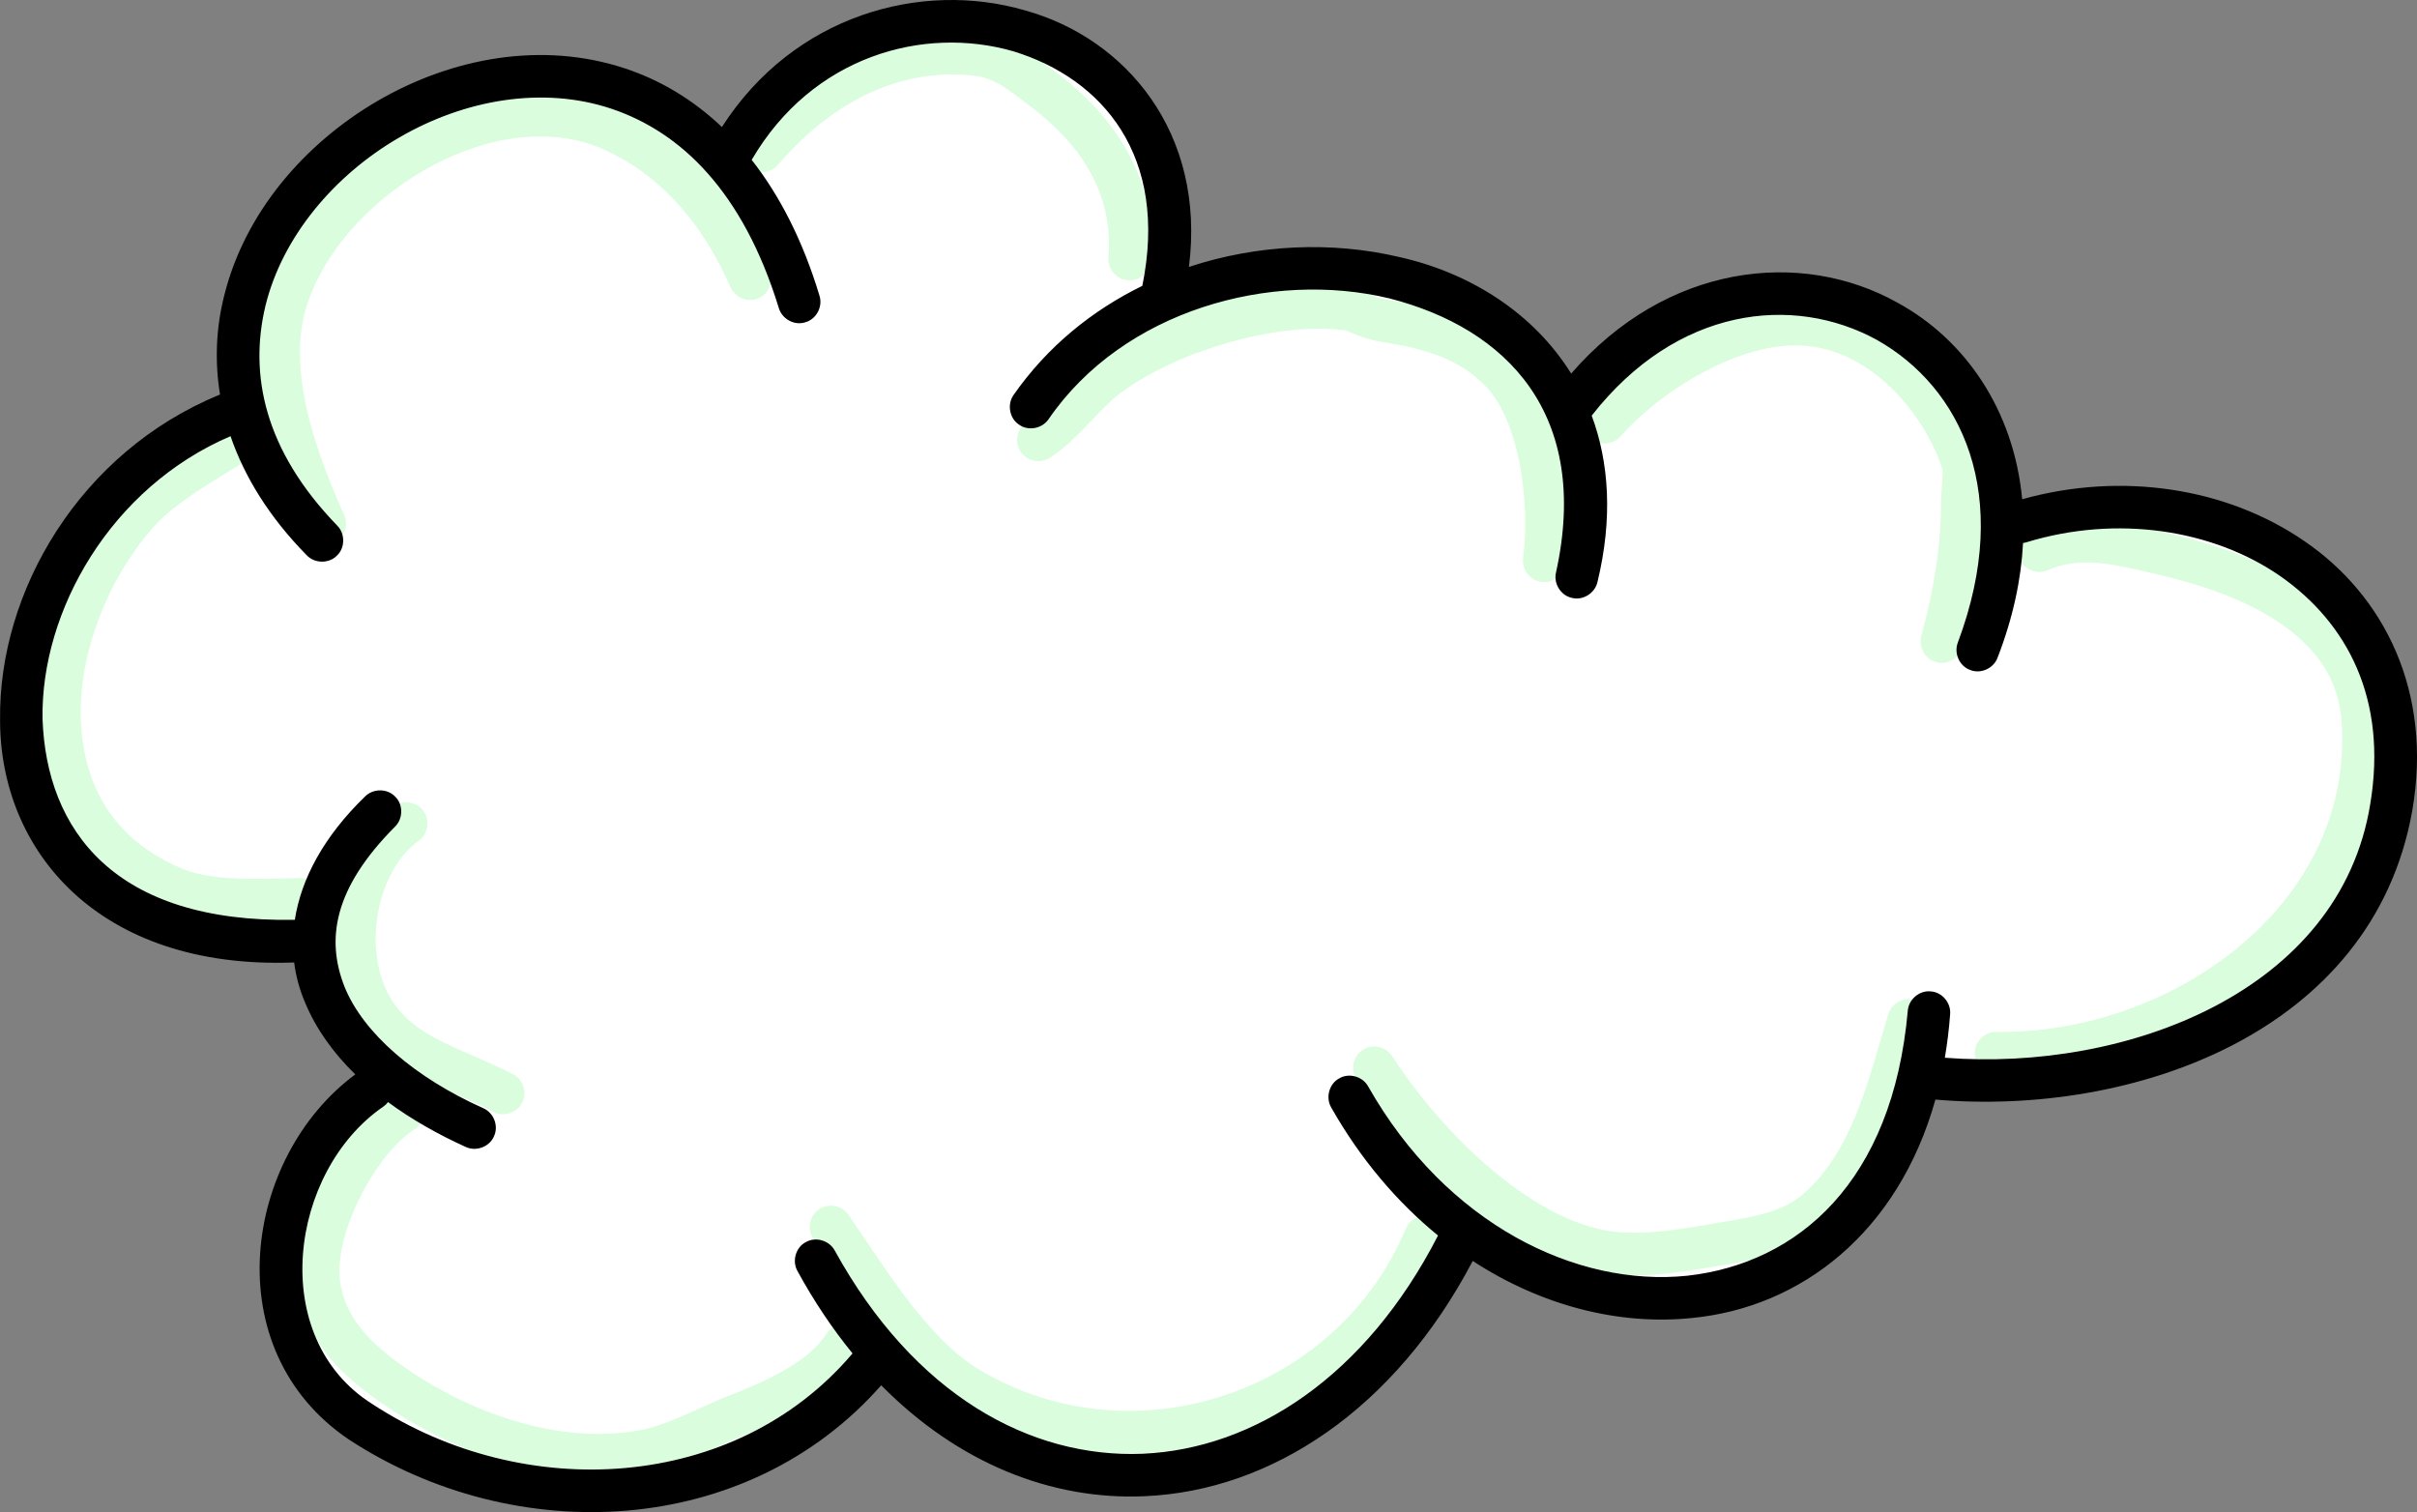
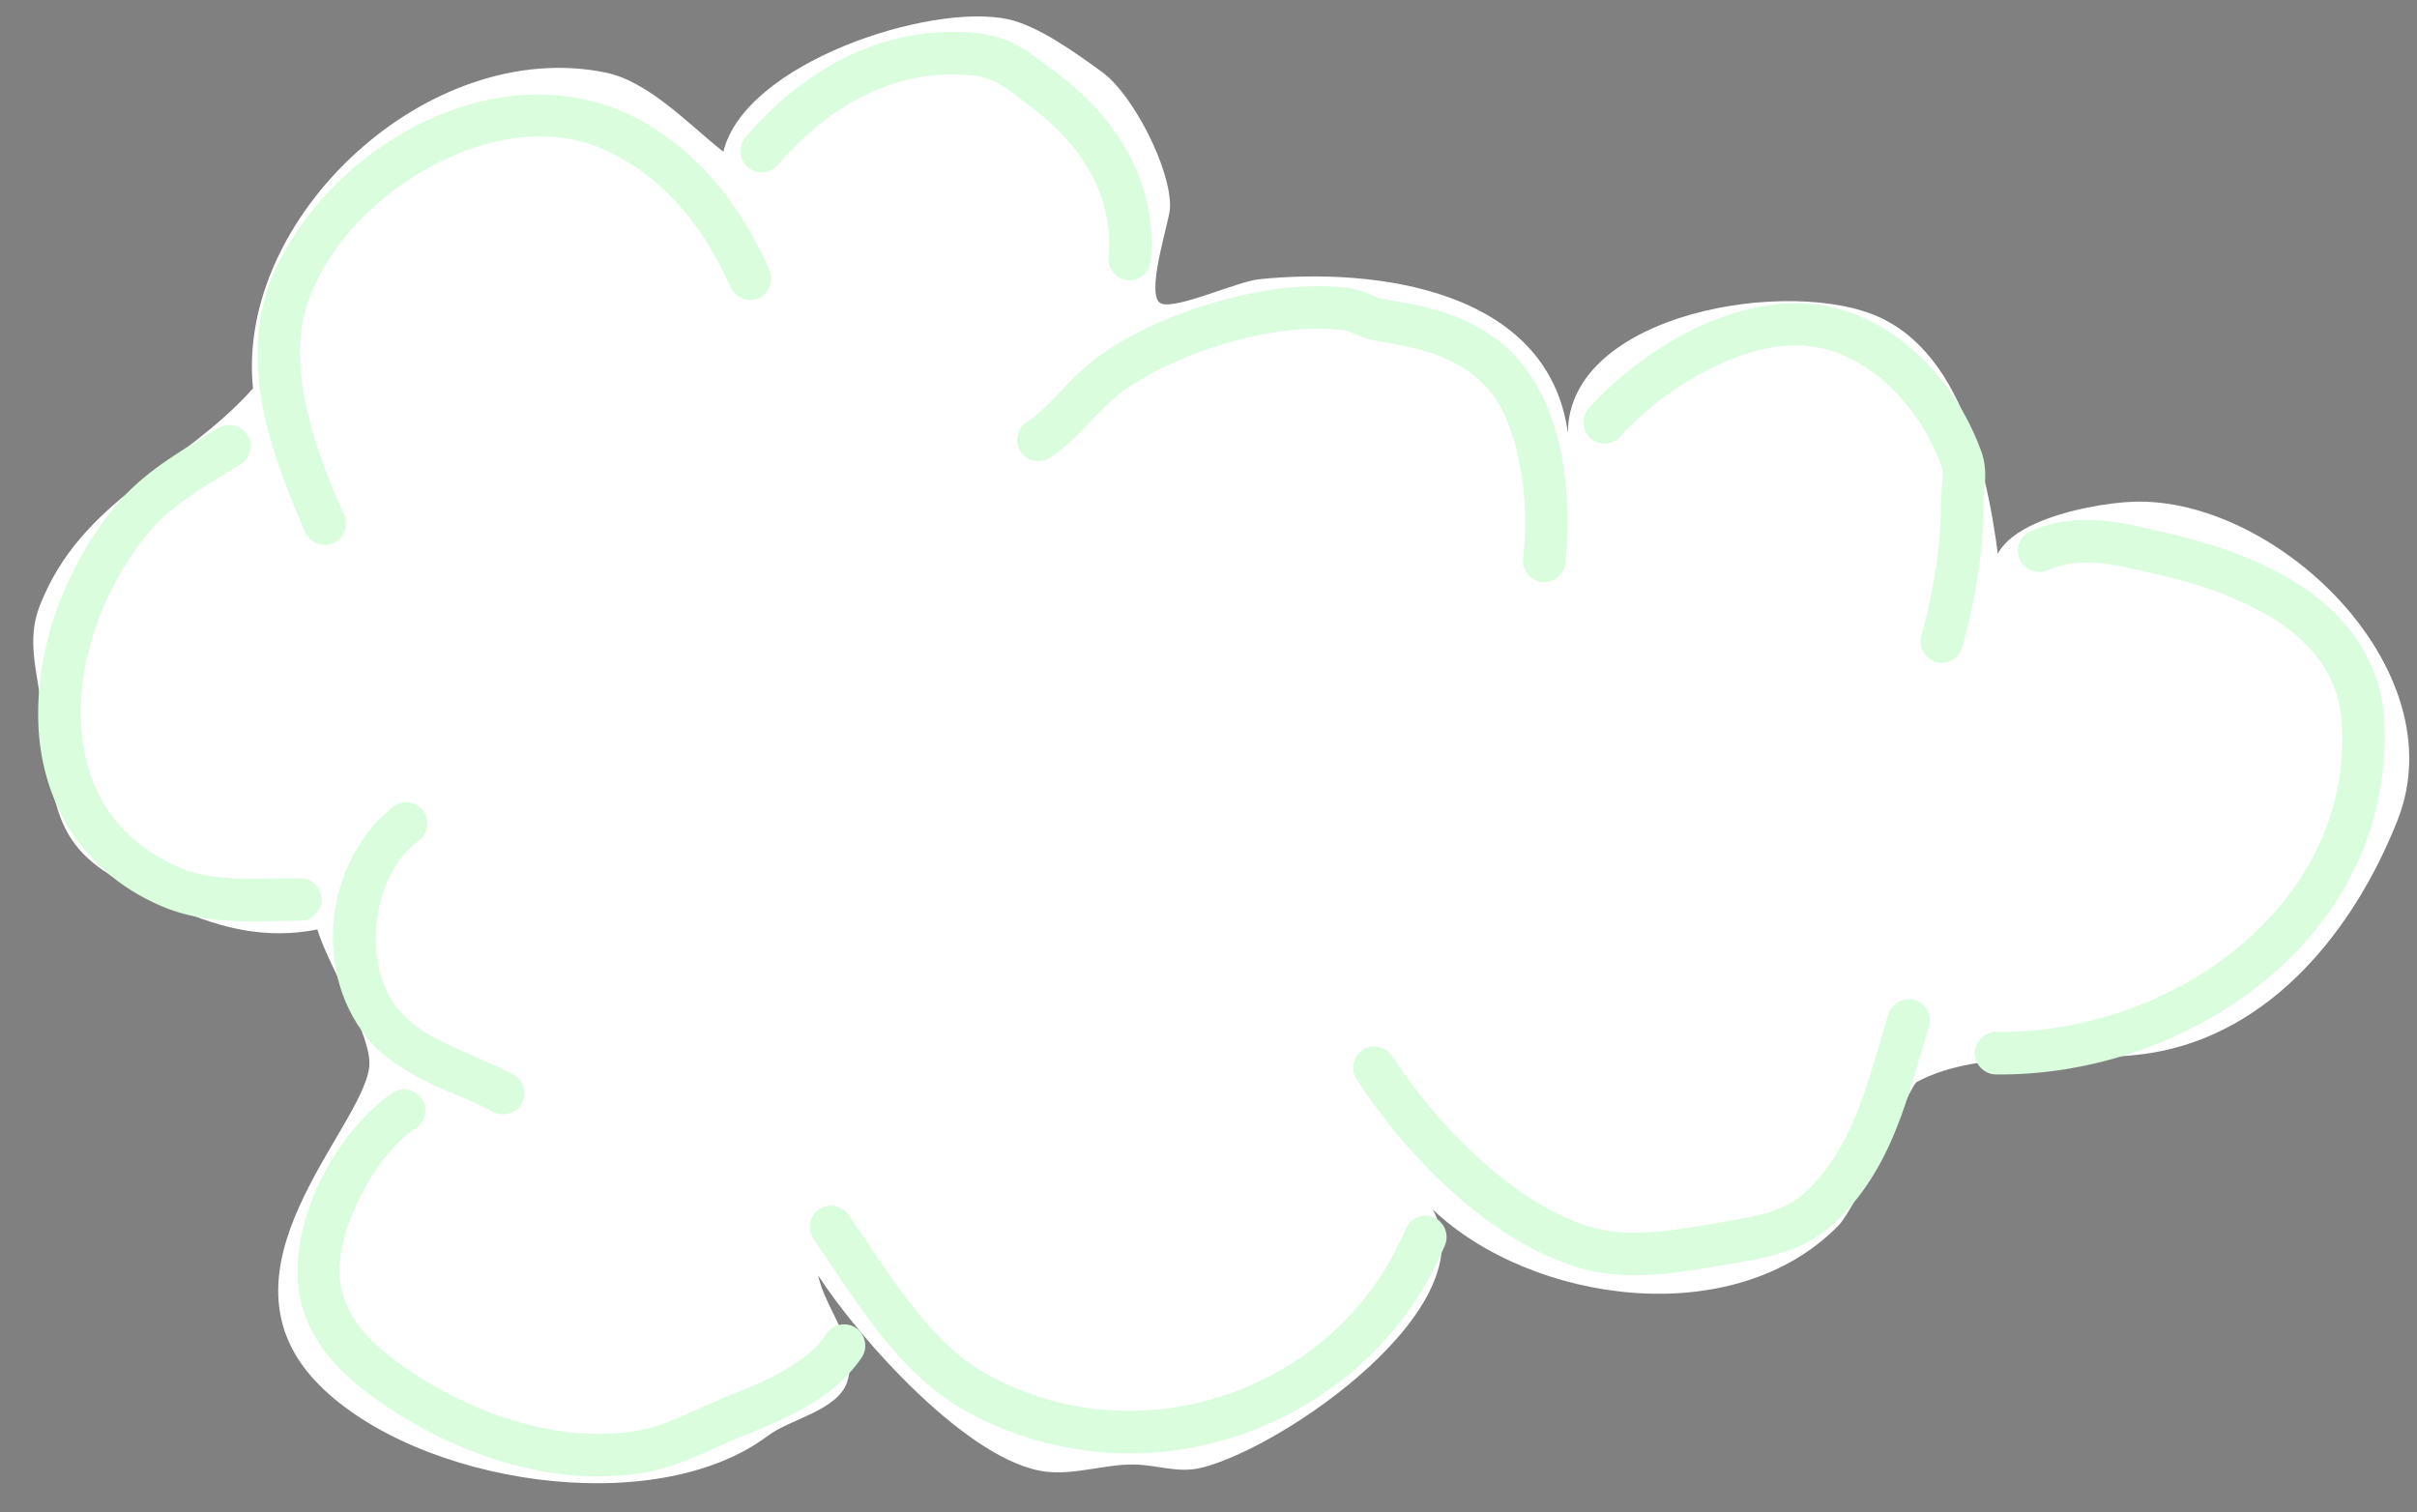
<svg xmlns="http://www.w3.org/2000/svg" width="195" height="122" viewBox="0 0 195 122" fill="none">
  <rect x="0" y="0" width="195" height="122" fill="#808080" stroke="none" />
  <g clip-path="url(#clip0_1869_10731)">
    <path d="M20.413 31.341C18.991 17.491 34.59 2.926 48.865 5.855C52.37 6.575 55.635 10.107 58.36 12.241C60.081 5.101 74.949 0.212 81.287 1.543C83.767 2.064 86.841 4.315 88.9 5.798C91.405 7.603 94.518 13.68 94.395 16.771C94.351 17.908 92.268 24.067 93.733 24.508C95.086 24.915 99.822 22.71 101.596 22.528C110.891 21.573 124.921 23.289 126.494 34.936C126.509 25.189 144.666 22.234 151.804 25.674C159.225 29.252 160.833 40.825 161.564 47.963C158.157 42.59 168.431 40.62 172.069 40.482C183.613 40.043 198.246 53.959 193.432 66.177C189.966 74.96 183.265 83.395 173.525 84.958C167.706 85.893 159.995 84.42 154.627 87.306C154.142 87.567 149.799 97.376 148.313 98.891C139.852 107.524 123.528 105.134 115.587 97.582C119.979 105.406 103.66 116.727 96.979 118.41C95.018 118.903 93.4 118.181 91.469 118.161C89.155 118.137 86.748 119.001 84.444 118.745C78.199 118.05 69.257 107.945 66.012 102.911C66.581 105.68 69.326 108.442 68.35 111.488C67.61 113.791 63.742 114.495 61.987 115.816C52.786 122.753 33.619 119.688 25.732 111.72C16.648 102.552 29.212 91.146 29.791 86.071C30.07 83.62 26.379 77.699 25.609 74.992C21.609 75.794 17.913 74.948 14.31 73.343C5.011 69.202 4.442 67.784 3.354 57.199C3.06 54.347 2.099 51.718 3.197 48.899C6.569 40.238 14.653 37.77 20.413 31.341Z" fill="white" />
    <path fill-rule="evenodd" clip-rule="evenodd" d="M27.77 41.562C25.329 36.143 22.932 29.229 24.957 24.075C28.128 15.318 40.751 7.843 49.369 12.374C53.761 14.55 56.889 18.486 58.938 23.172C59.306 24.032 60.379 24.442 61.198 24.057C62.036 23.717 62.462 22.652 62.08 21.798C59.815 16.603 56.207 11.936 50.894 9.3C39.467 3.885 25.785 12.476 21.746 22.865C19.197 29.846 22.207 37.367 24.628 42.949C25.001 43.809 26.074 44.213 26.893 43.824C27.731 43.48 28.153 42.414 27.77 41.562ZM62.762 13.303C66.82 8.564 72.12 5.511 78.326 6.071C80.291 6.27 81.13 7.069 83.247 8.671C87.267 11.717 89.855 15.74 89.429 20.748C89.341 21.68 90.086 22.552 90.988 22.607C91.89 22.71 92.772 21.98 92.846 21.047C93.424 14.561 89.909 9.364 85.306 5.928C83.473 4.565 81.752 2.918 78.635 2.654C71.036 1.957 64.649 5.787 60.149 11.075C59.536 11.781 59.634 12.925 60.34 13.494C61.011 14.101 62.159 14.02 62.762 13.303ZM17.599 34.538C15.123 36.091 12 37.774 9.716 40.358C5.638 45.045 3.035 51.488 3.079 57.72C3.088 63.92 6.074 70.097 12.976 73.089C16.824 74.754 20.863 74.267 24.226 74.286C25.163 74.292 25.966 73.472 25.937 72.566C25.962 71.661 25.153 70.844 24.216 70.854C20.613 70.888 17.045 71.169 14.358 69.95C8.765 67.429 6.613 62.946 6.51 57.687C6.442 52.46 8.76 46.644 12.3 42.617C13.986 40.665 16.829 39.044 19.412 37.452C20.211 36.965 20.461 35.846 19.961 35.089C19.506 34.307 18.388 34.037 17.599 34.538ZM31.736 65.075C26.192 69.446 25.02 78.689 30.05 84.237C32.972 87.243 37.05 88.2 39.79 89.706C40.609 90.152 41.707 89.806 42.109 88.994C42.555 88.206 42.227 87.106 41.398 86.675C38.104 84.98 34.418 83.94 32.545 81.878C28.967 78.329 29.903 70.59 33.81 67.811C34.56 67.252 34.707 66.115 34.138 65.407C33.614 64.67 32.477 64.503 31.736 65.075ZM31.648 88.177C27.084 91.396 23.084 98.639 24.202 104.723C25.011 108.465 27.633 110.942 30.241 112.822C36.276 117.138 44.384 120.173 52.212 118.774C55.193 118.213 57.683 116.728 59.938 115.852C63.1 114.563 67.159 113.025 69.531 109.511C70.051 108.734 69.811 107.612 69.041 107.134C68.301 106.616 67.173 106.838 66.664 107.624C65.227 109.901 61.825 111.442 58.668 112.663C56.105 113.7 53.771 115.021 51.599 115.398C45.104 116.609 37.702 113.977 32.246 110.036C29.878 108.336 28.074 106.452 27.555 104.003C26.545 100.193 30.182 93.123 33.56 91.028C34.339 90.514 34.555 89.387 34.03 88.648C33.545 87.882 32.422 87.649 31.648 88.177ZM65.634 99.967C68.693 104.333 72.115 110.41 77.483 113.591C91.767 121.883 110.228 115.556 116.577 100.466C116.949 99.606 116.503 98.549 115.66 98.221C114.831 97.848 113.768 98.274 113.415 99.14C107.92 112.304 91.625 117.887 79.208 110.626C74.973 108.211 71.571 102.56 68.453 98.013C67.928 97.239 66.796 97.044 66.066 97.58C65.311 98.076 65.095 99.203 65.634 99.967ZM109.444 87.084C113.4 93.105 120.189 100.397 127.998 102.451C131.989 103.438 136.126 102.54 139.509 101.989C142.092 101.533 145.273 101.129 147.876 98.799C152.818 94.27 153.984 88.059 155.622 82.838C155.906 81.946 155.362 80.936 154.489 80.693C153.631 80.404 152.612 80.932 152.342 81.829C150.685 87.327 149.484 92.75 145.568 96.258C143.994 97.717 141.592 98.179 138.94 98.605C135.504 99.203 131.734 99.885 128.847 99.125C122.562 97.597 115.905 90.796 112.322 85.213C111.817 84.424 110.694 84.196 109.949 84.71C109.174 85.183 108.929 86.303 109.444 87.084ZM84.728 36.919C86.978 35.394 88.164 33.653 89.674 32.316C91.409 30.727 94.645 29.112 97.061 28.293C100.807 27.002 104.62 26.24 108.321 26.621C108.655 26.582 109.523 27.188 111.032 27.504C114.464 28.059 117.234 28.679 119.503 30.811C122.616 33.551 123.469 40.634 122.881 45.044C122.763 45.972 123.479 46.867 124.381 46.949C125.278 47.081 126.185 46.379 126.288 45.448C126.827 40.364 126.356 32.723 121.851 28.31C118.734 25.382 115.032 24.687 111.591 24.118C111.14 24.113 110.263 23.444 108.67 23.207C104.263 22.759 99.963 23.668 95.944 25.049C93.174 26.014 89.733 27.663 87.375 29.77C85.517 31.475 84.448 32.995 82.821 34.068C82.037 34.582 81.826 35.709 82.35 36.448C82.831 37.214 83.953 37.447 84.728 36.919ZM130.739 35.214C134.234 31.237 141.053 27.219 146.077 27.95C150.832 28.479 155.097 33.04 156.666 37.723C156.828 37.988 156.651 38.998 156.602 40.351C156.607 44.173 156.019 47.526 155.009 51.324C154.759 52.226 155.342 53.214 156.225 53.423C157.092 53.68 158.092 53.113 158.323 52.207C159.382 48.25 160.043 44.533 160.034 40.343C159.975 39.648 160.436 38.329 159.916 36.613C157.955 30.975 153.107 25.432 146.504 24.545C139.504 23.776 132.332 28.387 128.185 32.922C127.552 33.612 127.626 34.757 128.312 35.344C128.974 35.968 130.116 35.916 130.739 35.214ZM165.191 46.007C167.887 44.842 170.514 45.511 174.049 46.342C177.475 47.121 181.245 48.388 184.064 50.351C186.902 52.345 188.735 54.815 188.936 58.447C189.775 73.245 174.956 83.461 161.063 83.258C160.127 83.237 159.313 84.044 159.323 84.95C159.288 85.856 160.083 86.684 161.019 86.689C176.367 86.883 193.123 75.774 192.368 58.278C192.147 53.421 189.417 49.855 186.02 47.531C182.608 45.175 178.475 43.84 174.818 42.997C171.48 42.254 167.872 41.141 163.842 42.851C162.98 43.212 162.558 44.28 162.941 45.103C163.274 45.946 164.333 46.382 165.191 46.007Z" fill="#D9FDDD" />
-     <path fill-rule="evenodd" clip-rule="evenodd" d="M163.216 43.81C163.069 46.715 162.417 49.819 161.162 53.061C160.838 53.939 159.789 54.399 158.951 54.054C158.093 53.755 157.618 52.712 157.956 51.84C162.446 39.85 158.201 31.246 151.426 27.424C144.661 23.72 135.284 24.748 128.416 33.534C129.818 37.312 130.127 41.816 128.882 46.956C128.676 47.87 127.7 48.468 126.823 48.24C125.935 48.059 125.318 47.091 125.538 46.181C128.342 33.455 121.602 26.504 112.092 24.074C102.572 21.782 90.64 25.013 84.596 33.823C84.067 34.597 82.939 34.793 82.209 34.258C81.449 33.762 81.233 32.635 81.772 31.87C84.498 27.959 88.121 25.038 92.16 23.064C94.297 12.614 88.974 6.34 81.738 4.134C74.488 2.052 65.532 4.524 60.645 12.899C62.895 15.765 64.772 19.401 66.115 23.86C66.4 24.753 65.85 25.761 64.973 26.001C64.115 26.288 63.1 25.756 62.836 24.859C59.934 15.394 54.885 10.647 49.345 8.778C43.796 6.92 37.497 8.024 32.212 11.093C26.933 14.152 22.771 19.136 21.418 24.666C20.09 30.199 21.305 36.317 27.207 42.406C27.864 43.07 27.845 44.217 27.178 44.832C26.546 45.483 25.398 45.479 24.751 44.804C21.722 41.728 19.722 38.464 18.599 35.192C8.947 39.32 3.28 49.282 3.432 58.004C3.746 66.96 9.197 74.48 23.786 74.213C24.296 70.906 26.129 67.48 29.457 64.258C30.119 63.595 31.266 63.613 31.884 64.276C32.536 64.904 32.536 66.051 31.864 66.702C26.874 71.716 26.315 75.824 27.786 79.589C29.31 83.384 33.526 86.972 38.992 89.413C39.85 89.79 40.247 90.866 39.85 91.682C39.502 92.518 38.433 92.934 37.585 92.543C35.306 91.512 33.183 90.303 31.305 88.92C31.203 89.058 31.075 89.18 30.928 89.282C23.33 94.509 21.521 107.919 30.031 113.277C42.34 121.341 59.301 120.325 68.728 109.26C68.748 109.238 68.762 109.217 68.782 109.196C67.174 107.228 65.684 105.011 64.336 102.547C63.88 101.73 64.208 100.632 65.012 100.218C65.797 99.761 66.9 100.073 67.346 100.897C73.758 112.536 83.106 117.672 92.209 117.289C101.165 116.892 110.17 111.076 116.018 99.685C112.734 97.005 109.778 93.549 107.396 89.348C106.93 88.537 107.244 87.434 108.043 87.009C108.817 86.541 109.93 86.837 110.381 87.656C116.685 98.774 127.176 103.863 136.137 102.928C145.063 101.929 152.691 95.357 153.916 81.558C153.985 80.624 154.867 79.89 155.765 79.988C156.671 80.038 157.421 80.907 157.333 81.839C157.245 83.049 157.098 84.216 156.907 85.341C171.574 86.481 188.795 80.002 191.231 64.854C192.628 56.409 189.398 50.285 183.976 46.487C178.54 42.719 170.794 41.523 163.505 43.748C163.412 43.778 163.314 43.798 163.216 43.81ZM163.147 40.28C162.466 33.051 158.524 27.391 153.093 24.423C145.269 20.046 134.431 21.291 126.759 30.141C123.715 25.244 118.592 22.009 112.886 20.736C107.489 19.462 101.474 19.698 95.92 21.536C97.297 10.727 90.836 3.092 82.694 0.838C74.356 -1.593 64.061 1.184 58.242 10.25C55.88 8.006 53.228 6.446 50.434 5.524C43.727 3.297 36.462 4.663 30.492 8.125C24.521 11.599 19.737 17.21 18.09 23.843C17.442 26.396 17.305 29.095 17.751 31.832C6.408 36.472 -0.122 47.739 0.006 58.055C-0.019 68.587 7.898 78.248 23.732 77.654C23.874 78.766 24.168 79.85 24.614 80.891C25.502 83.028 26.899 84.962 28.663 86.686C19.629 93.374 17.384 108.89 28.154 116.148C41.624 124.957 60.252 124.076 71.096 111.768C77.287 118.047 84.836 121.059 92.361 120.717C102.616 120.272 112.548 113.668 118.818 101.736C124.381 105.363 130.617 106.942 136.49 106.341C145.303 105.493 153.137 99.445 156.147 88.717C171.888 90.079 191.393 83.468 194.614 65.431C196.295 55.807 192.344 48.049 185.922 43.664C179.682 39.363 171.211 38.03 163.147 40.28Z" fill="black" />
  </g>
  <defs>
    <clipPath id="clip0_1869_10731">
      <rect width="195" height="122" fill="white" />
    </clipPath>
  </defs>
</svg>